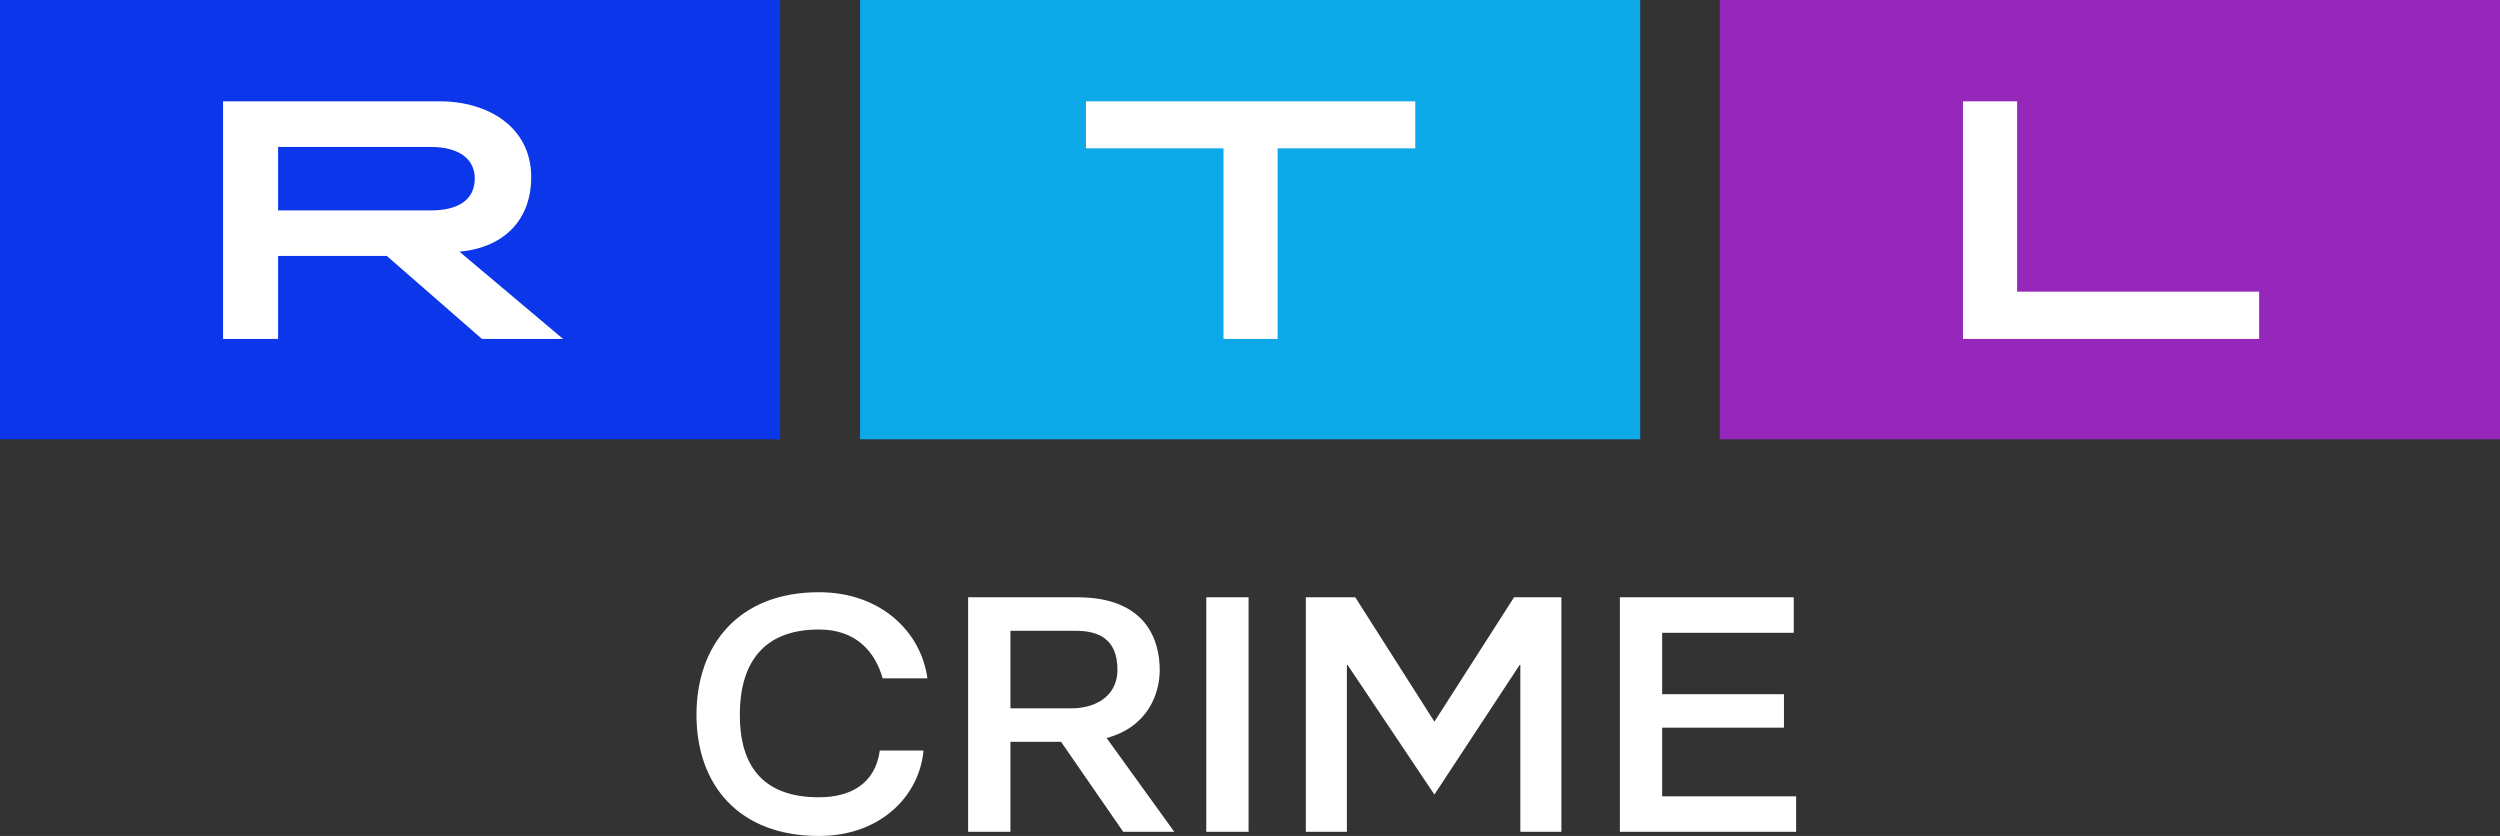
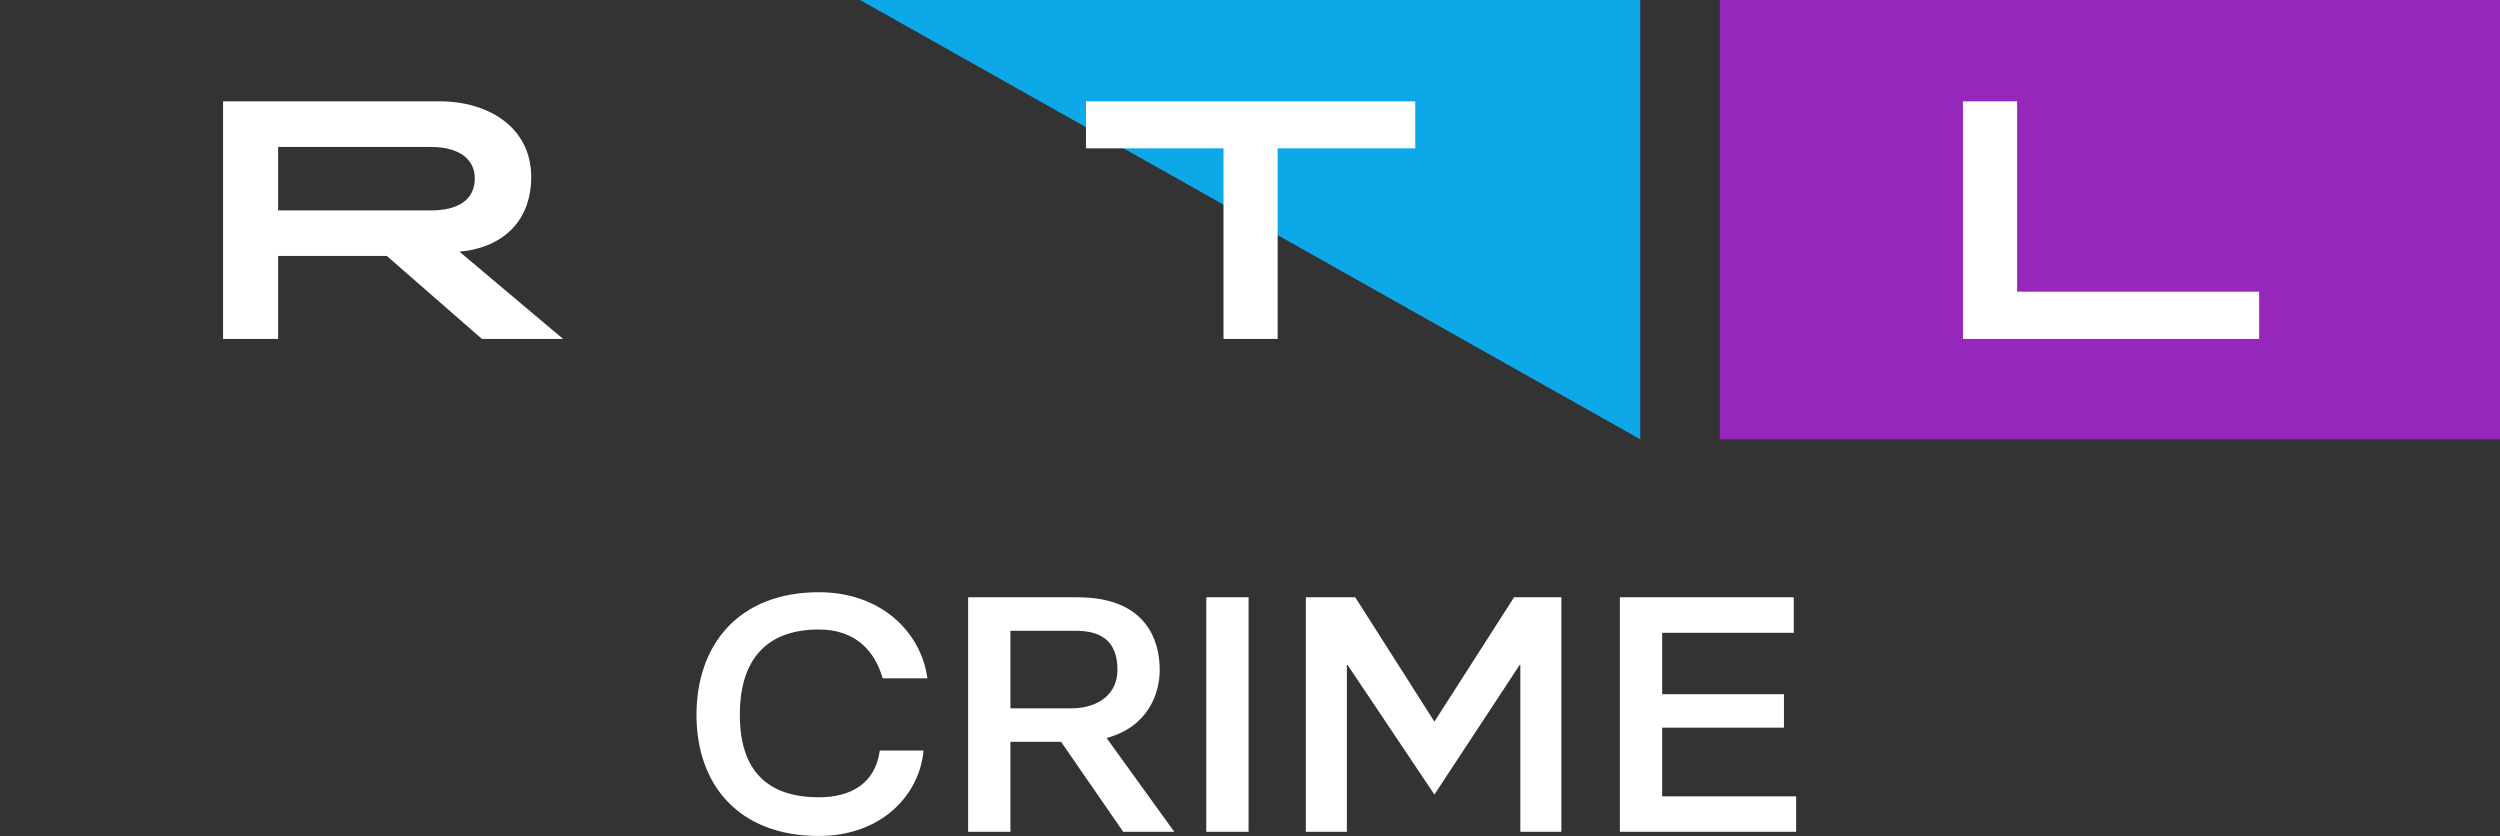
<svg xmlns="http://www.w3.org/2000/svg" width="502.387" height="167.992" overflow="visible">
  <rect width="100%" height="100%" fill="#333333" stroke="none" />
-   <path fill="#0b36e9" d="M0 0h156.776v88.275H0z" />
-   <path fill="#0da8e8" d="M172.833 0H329.61v88.275H172.833z" />
+   <path fill="#0da8e8" d="M172.833 0H329.61v88.275z" />
  <path fill="#9527ba" d="M345.609 0h156.777v88.275H345.609z" />
  <path d="M88.338 20.359c9.764 0 18.41 5.189 18.41 15.221 0 8.662-5.472 14.154-14.413 15l20.825 17.529H96.848L77.729 51.432H55.887V68.11H44.826V20.36h43.512zm-32.451 9.172v12.754h30.702c5.499 0 8.823-2.127 8.823-6.459 0-3.586-2.824-6.295-8.823-6.295H55.887zm162.343-9.172v9.452h27.638v38.298h10.881V29.811h27.654v-9.452zm176.236 0v47.75h59.518v-9.5h-48.635v-38.25zM185.583 150.822c-.807 9.066-8.573 17.17-21.019 17.17-16.152 0-24.604-10.313-24.604-24.35s8.451-24.633 24.604-24.633c12.545 0 20.566 8.076 21.797 17.303h-8.992c-1.51-5.34-5.324-9.813-12.805-9.813-11.764 0-15.895 7.467-15.895 17.143s4.131 16.576 15.895 16.576c6.195 0 11.295-2.58 12.241-9.396h8.778zm50.398 16.332h-10.265l-12.49-18.084h-10.178v18.084h-8.498v-47.125h21.982c13.867 0 16.52 8.713 16.52 14.586 0 4.77-2.355 11.453-10.676 13.691l13.605 18.848zm-32.932-24.816h12.441c3.807 0 9.064-1.848 9.064-7.787 0-6.205-3.875-7.789-8.361-7.789h-13.145v15.576zm39.359-22.309h8.499v47.125h-8.499v-47.125zm45.843 39.641L270.8 133.623h-.139v33.531h-8.247v-47.125h9.932l15.905 24.99 16.005-24.99h9.51v47.125h-8.247v-33.531h-.139l-17.129 26.047zm37.27-39.641h34.942v7.129h-26.444V139.5h24.473v6.732h-24.473v13.793h26.92v7.129h-35.418v-47.125z" fill="#fff" />
</svg>